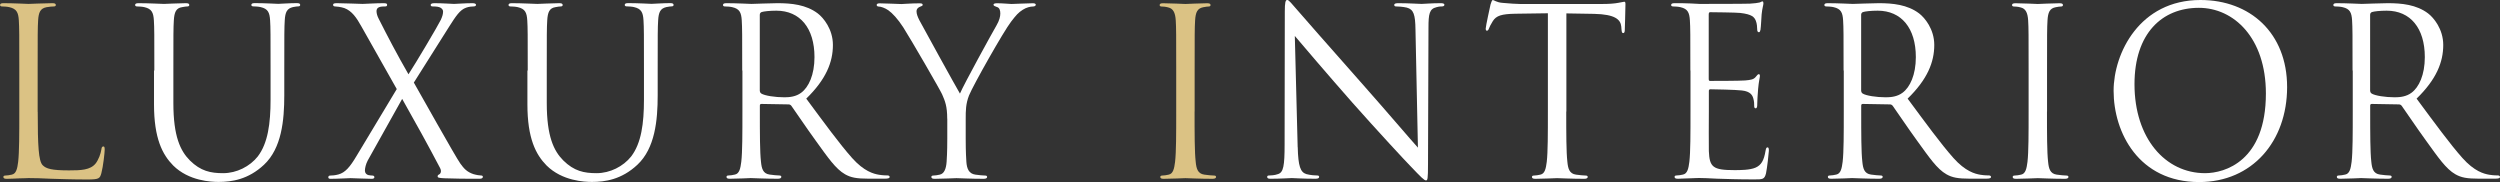
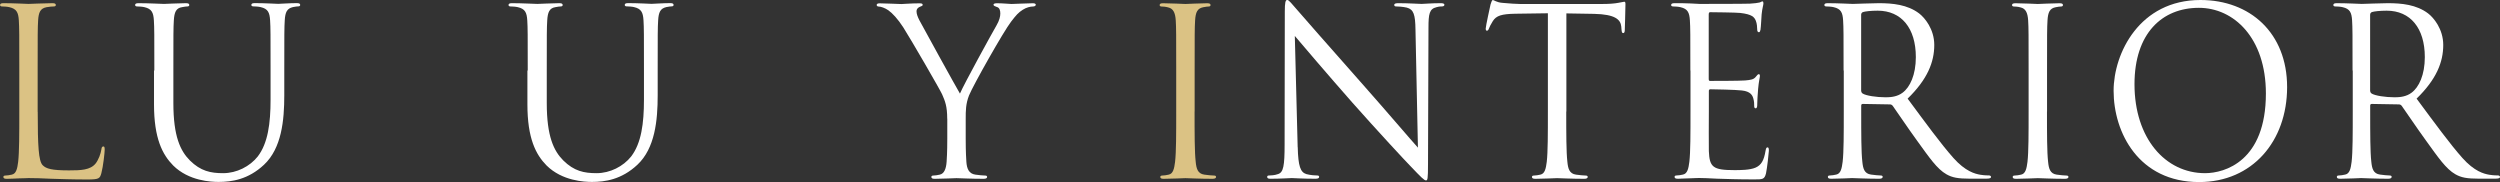
<svg xmlns="http://www.w3.org/2000/svg" width="522" height="38" viewBox="0 0 522 38" fill="none">
  <rect x="0" y="0" width="522" height="38" fill="#333333" stroke="none" />
  <g clip-path="url(#clip0_6030_1866)">
    <path d="M7.877 23.363C7.877 30.481 8.057 33.583 8.887 34.469C9.621 35.245 10.825 35.577 14.411 35.577C16.847 35.577 18.868 35.522 19.976 34.123C20.571 33.347 21.028 32.129 21.166 31.215C21.208 30.827 21.305 30.578 21.581 30.578C21.817 30.578 21.858 30.771 21.858 31.311C21.858 31.852 21.54 34.76 21.166 36.158C20.848 37.266 20.709 37.474 18.273 37.474C14.964 37.474 12.569 37.377 10.631 37.322C8.693 37.225 7.268 37.183 5.939 37.183C5.759 37.183 4.97 37.239 4.056 37.239C3.128 37.28 2.118 37.336 1.44 37.336C0.927 37.336 0.706 37.239 0.706 36.948C0.706 36.795 0.803 36.657 1.08 36.657C1.495 36.657 2.049 36.56 2.464 36.463C3.391 36.269 3.613 35.203 3.793 33.79C4.028 31.755 4.028 27.919 4.028 23.266V14.735C4.028 7.174 4.028 5.817 3.931 4.266C3.834 2.618 3.474 1.842 1.952 1.496C1.578 1.399 0.803 1.344 0.387 1.344C0.207 1.344 0.014 1.247 0.014 1.053C0.014 0.762 0.249 0.665 0.747 0.665C2.824 0.665 5.717 0.817 5.952 0.817C6.188 0.817 9.538 0.665 10.922 0.665C11.434 0.665 11.656 0.762 11.656 1.053C11.656 1.247 11.476 1.344 11.282 1.344C10.964 1.344 10.313 1.399 9.759 1.496C8.43 1.731 8.057 2.562 7.96 4.266C7.863 5.817 7.863 7.174 7.863 14.735V23.363H7.877Z" fill="#DBC284" />
    <path d="M32.226 14.735C32.226 7.173 32.226 5.816 32.13 4.265C32.033 2.617 31.673 1.842 30.15 1.496C29.776 1.399 29.001 1.343 28.586 1.343C28.406 1.343 28.212 1.246 28.212 1.052C28.212 0.762 28.447 0.665 28.946 0.665C31.022 0.665 33.818 0.817 34.234 0.817C34.649 0.817 37.404 0.665 38.788 0.665C39.3 0.665 39.522 0.762 39.522 1.052C39.522 1.246 39.342 1.343 39.148 1.343C38.83 1.343 38.553 1.399 37.999 1.496C36.753 1.69 36.393 2.562 36.296 4.265C36.2 5.816 36.2 7.173 36.2 14.735V21.52C36.2 28.5 37.667 31.505 39.646 33.499C41.903 35.729 43.979 36.158 46.596 36.158C49.406 36.158 52.161 34.76 53.822 32.668C55.94 29.899 56.494 25.786 56.494 20.786V14.721C56.494 7.16 56.494 5.802 56.397 4.251C56.3 2.603 55.94 1.828 54.417 1.482C54.043 1.385 53.268 1.329 52.853 1.329C52.673 1.329 52.479 1.233 52.479 1.039C52.479 0.748 52.714 0.651 53.213 0.651C55.289 0.651 57.823 0.803 58.086 0.803C58.404 0.803 60.577 0.651 61.948 0.651C62.46 0.651 62.681 0.748 62.681 1.039C62.681 1.233 62.502 1.329 62.308 1.329C61.989 1.329 61.712 1.385 61.159 1.482C59.913 1.773 59.553 2.548 59.456 4.251C59.359 5.802 59.359 7.16 59.359 14.721V19.9C59.359 25.135 58.805 30.951 55.123 34.399C51.815 37.502 48.354 37.986 45.641 37.986C44.076 37.986 39.425 37.792 36.158 34.552C33.901 32.267 32.157 28.874 32.157 21.797V14.721L32.226 14.735Z" fill="white" />
-     <path d="M82.852 18.613L75.487 5.567C74.435 3.67 73.466 2.271 71.902 1.69C71.168 1.441 70.241 1.344 69.964 1.344C69.687 1.344 69.549 1.205 69.549 1.011C69.549 0.762 69.728 0.665 70.338 0.665C71.625 0.665 75.349 0.817 75.722 0.817C76.138 0.817 78.491 0.665 80.042 0.665C80.692 0.665 80.831 0.762 80.831 1.011C80.831 1.261 80.692 1.344 80.415 1.344C80.138 1.344 79.543 1.344 79.169 1.496C78.754 1.648 78.616 1.981 78.616 2.327C78.616 2.812 78.796 3.393 79.073 3.919C81.011 7.755 82.893 11.342 85.288 15.511C86.672 13.433 91.587 5.138 92.058 4.113C92.376 3.379 92.514 2.95 92.514 2.368C92.514 2.022 92.196 1.648 91.725 1.496C91.269 1.344 90.618 1.344 90.341 1.344C90.064 1.344 89.926 1.247 89.926 1.011C89.926 0.817 90.161 0.665 90.701 0.665C92.445 0.665 94.383 0.817 94.799 0.817C95.214 0.817 97.097 0.665 98.661 0.665C99.173 0.665 99.394 0.817 99.394 1.011C99.394 1.205 99.215 1.344 98.882 1.344C98.55 1.344 97.872 1.399 97.359 1.593C96.031 2.022 95.145 3.435 93.816 5.512L86.409 17.242C87.282 18.737 95.158 32.849 96.127 34.164C96.861 35.189 97.512 35.909 98.841 36.352C99.478 36.546 100.17 36.643 100.447 36.643C100.682 36.643 100.82 36.74 100.82 36.934C100.82 37.169 100.585 37.322 100.17 37.322C97.359 37.322 95.158 37.322 92.805 37.225C91.615 37.169 91.379 37.086 91.379 36.837C91.379 36.643 91.476 36.491 91.656 36.449C91.891 36.352 92.307 35.868 91.891 35.092C89.4 30.342 86.742 25.537 83.973 20.648L76.788 33.5C76.373 34.275 76.193 35.148 76.193 35.632C76.193 36.117 76.512 36.463 76.927 36.56C77.204 36.615 77.578 36.657 77.799 36.657C78.02 36.657 78.173 36.809 78.173 37.003C78.173 37.239 77.938 37.336 77.619 37.336C76.512 37.336 73.618 37.197 73.203 37.197C72.788 37.197 70.531 37.336 69.009 37.336C68.635 37.336 68.552 37.197 68.552 37.003C68.552 36.809 68.69 36.657 68.925 36.657C69.299 36.657 69.978 36.615 70.67 36.422C72.054 36.034 73.023 34.968 74.49 32.489L82.824 18.626L82.852 18.613Z" fill="white" />
    <path d="M110.192 14.735C110.192 7.173 110.192 5.816 110.095 4.265C109.998 2.617 109.639 1.842 108.116 1.496C107.742 1.399 106.967 1.343 106.552 1.343C106.372 1.343 106.178 1.246 106.178 1.052C106.178 0.762 106.413 0.665 106.911 0.665C108.988 0.665 111.784 0.817 112.2 0.817C112.615 0.817 115.37 0.665 116.754 0.665C117.266 0.665 117.488 0.762 117.488 1.052C117.488 1.246 117.308 1.343 117.114 1.343C116.795 1.343 116.519 1.399 115.965 1.496C114.719 1.69 114.359 2.562 114.262 4.265C114.165 5.816 114.165 7.173 114.165 14.735V21.52C114.165 28.5 115.633 31.505 117.612 33.499C119.869 35.729 121.945 36.158 124.562 36.158C127.372 36.158 130.126 34.76 131.788 32.668C133.906 29.899 134.459 25.786 134.459 20.786V14.721C134.459 7.16 134.459 5.802 134.363 4.251C134.266 2.603 133.906 1.828 132.383 1.482C132.009 1.385 131.234 1.329 130.819 1.329C130.639 1.329 130.445 1.233 130.445 1.039C130.445 0.748 130.68 0.651 131.179 0.651C133.255 0.651 135.788 0.803 136.051 0.803C136.37 0.803 138.543 0.651 139.914 0.651C140.426 0.651 140.647 0.748 140.647 1.039C140.647 1.233 140.467 1.329 140.274 1.329C139.955 1.329 139.678 1.385 139.125 1.482C137.879 1.773 137.519 2.548 137.422 4.251C137.325 5.802 137.325 7.16 137.325 14.721V19.9C137.325 25.135 136.771 30.951 133.089 34.399C129.78 37.502 126.32 37.986 123.606 37.986C122.042 37.986 117.391 37.792 114.124 34.552C111.867 32.267 110.123 28.874 110.123 21.797V14.721L110.192 14.735Z" fill="white" />
-     <path d="M154.974 14.735C154.974 7.174 154.974 5.817 154.878 4.266C154.781 2.618 154.421 1.842 152.898 1.496C152.524 1.399 151.749 1.344 151.334 1.344C151.154 1.344 150.96 1.247 150.96 1.053C150.96 0.762 151.195 0.665 151.694 0.665C153.77 0.665 156.663 0.817 156.899 0.817C157.411 0.817 160.899 0.665 162.325 0.665C165.218 0.665 168.306 0.956 170.742 2.798C171.891 3.67 173.912 6.052 173.912 9.39C173.912 12.976 172.486 16.563 168.347 20.593C172.126 25.689 175.255 29.996 177.927 33.001C180.404 35.771 182.384 36.297 183.547 36.491C184.419 36.629 185.07 36.629 185.347 36.629C185.582 36.629 185.762 36.782 185.762 36.92C185.762 37.211 185.485 37.308 184.654 37.308H181.387C178.813 37.308 177.664 37.072 176.459 36.394C174.48 35.272 172.874 32.904 170.244 29.262C168.306 26.603 166.146 23.349 165.232 22.088C165.052 21.895 164.914 21.798 164.637 21.798L158.975 21.701C158.74 21.701 158.657 21.839 158.657 22.088V23.252C158.657 27.905 158.657 31.727 158.892 33.777C159.031 35.189 159.307 36.255 160.692 36.449C161.342 36.546 162.353 36.643 162.768 36.643C163.045 36.643 163.142 36.795 163.142 36.934C163.142 37.169 162.907 37.322 162.408 37.322C159.875 37.322 156.982 37.183 156.746 37.183C156.705 37.183 153.798 37.322 152.427 37.322C151.915 37.322 151.694 37.225 151.694 36.934C151.694 36.782 151.791 36.643 152.067 36.643C152.483 36.643 153.036 36.546 153.452 36.449C154.379 36.255 154.601 35.189 154.781 33.777C155.016 31.741 155.016 27.905 155.016 23.252V14.721L154.974 14.735ZM158.657 18.959C158.657 19.194 158.754 19.388 158.975 19.54C159.667 19.97 161.785 20.316 163.806 20.316C164.914 20.316 166.201 20.164 167.253 19.388C168.859 18.225 170.064 15.607 170.064 11.924C170.064 5.858 167.032 2.23 162.104 2.23C160.719 2.23 159.474 2.368 159.017 2.521C158.781 2.618 158.643 2.812 158.643 3.102V18.959H158.657Z" fill="white" />
    <path d="M197.778 24.775C197.778 22.158 197.321 21.091 196.712 19.693C196.394 18.917 190.22 8.254 188.614 5.733C187.465 3.947 186.316 2.728 185.485 2.147C184.793 1.662 183.921 1.371 183.506 1.371C183.27 1.371 183.049 1.274 183.049 1.039C183.049 0.845 183.229 0.693 183.644 0.693C184.516 0.693 187.977 0.845 188.199 0.845C188.517 0.845 190.275 0.693 192.061 0.693C192.573 0.693 192.656 0.845 192.656 1.039C192.656 1.233 192.379 1.274 191.964 1.468C191.59 1.662 191.369 1.953 191.369 2.341C191.369 2.922 191.604 3.504 191.964 4.224C192.698 5.623 199.605 18.142 200.436 19.54C201.308 17.505 207.15 6.883 208.077 5.29C208.673 4.265 208.866 3.448 208.866 2.811C208.866 2.133 208.686 1.593 208.133 1.454C207.717 1.302 207.441 1.219 207.441 0.97C207.441 0.776 207.717 0.679 208.174 0.679C209.365 0.679 210.846 0.831 211.206 0.831C211.483 0.831 214.791 0.679 215.677 0.679C215.996 0.679 216.273 0.776 216.273 0.97C216.273 1.205 216.037 1.357 215.677 1.357C215.165 1.357 214.293 1.551 213.559 2.036C212.632 2.617 212.133 3.199 211.123 4.515C209.6 6.453 203.163 17.851 202.332 19.928C201.64 21.673 201.64 23.182 201.64 24.775V28.943C201.64 29.719 201.64 31.755 201.779 33.79C201.876 35.203 202.291 36.269 203.661 36.463C204.298 36.56 205.323 36.657 205.738 36.657C206.015 36.657 206.112 36.809 206.112 36.948C206.112 37.183 205.876 37.335 205.378 37.335C202.845 37.335 199.951 37.197 199.716 37.197C199.481 37.197 196.587 37.335 195.203 37.335C194.691 37.335 194.469 37.239 194.469 36.948C194.469 36.795 194.566 36.657 194.843 36.657C195.259 36.657 195.812 36.56 196.228 36.463C197.155 36.269 197.557 35.203 197.653 33.79C197.792 31.755 197.792 29.719 197.792 28.943V24.775H197.778Z" fill="white" />
    <path d="M249.427 23.265C249.427 27.919 249.427 31.741 249.663 33.79C249.801 35.203 250.078 36.269 251.462 36.463C252.113 36.56 253.123 36.657 253.539 36.657C253.815 36.657 253.912 36.809 253.912 36.948C253.912 37.183 253.677 37.335 253.179 37.335C250.645 37.335 247.752 37.197 247.517 37.197C247.282 37.197 244.388 37.335 243.004 37.335C242.492 37.335 242.27 37.239 242.27 36.948C242.27 36.795 242.367 36.657 242.644 36.657C243.059 36.657 243.613 36.56 244.028 36.463C244.956 36.269 245.177 35.203 245.357 33.79C245.593 31.755 245.593 27.919 245.593 23.265V14.735C245.593 7.174 245.593 5.816 245.496 4.265C245.399 2.617 244.942 1.787 243.931 1.551C243.419 1.399 242.824 1.357 242.506 1.357C242.326 1.357 242.132 1.26 242.132 1.066C242.132 0.776 242.367 0.679 242.866 0.679C244.388 0.679 247.282 0.831 247.517 0.831C247.752 0.831 250.645 0.679 252.03 0.679C252.542 0.679 252.763 0.776 252.763 1.066C252.763 1.26 252.583 1.357 252.39 1.357C252.071 1.357 251.794 1.413 251.241 1.51C249.995 1.745 249.635 2.576 249.538 4.279C249.441 5.83 249.441 7.187 249.441 14.749V23.279L249.427 23.265Z" fill="#DBC284" />
    <path d="M270.967 30.73C271.064 34.704 271.52 35.965 272.766 36.352C273.638 36.588 274.649 36.643 275.064 36.643C275.3 36.643 275.438 36.74 275.438 36.934C275.438 37.225 275.161 37.322 274.607 37.322C271.991 37.322 270.15 37.183 269.735 37.183C269.319 37.183 267.381 37.322 265.319 37.322C264.862 37.322 264.585 37.266 264.585 36.934C264.585 36.74 264.723 36.643 264.959 36.643C265.332 36.643 266.163 36.602 266.841 36.352C267.99 36.006 268.226 34.607 268.226 30.19L268.267 2.41C268.267 0.513 268.406 -0.014 268.779 -0.014C269.153 -0.014 269.928 1.053 270.385 1.537C271.077 2.354 277.93 10.165 285.018 18.169C289.572 23.307 294.597 29.22 296.064 30.827L295.552 6.204C295.511 3.047 295.178 1.98 293.753 1.593C292.922 1.399 291.87 1.343 291.496 1.343C291.178 1.343 291.122 1.205 291.122 1.011C291.122 0.72 291.496 0.665 292.05 0.665C294.126 0.665 296.327 0.817 296.84 0.817C297.352 0.817 298.861 0.665 300.757 0.665C301.269 0.665 301.588 0.72 301.588 1.011C301.588 1.205 301.408 1.343 301.076 1.343C300.84 1.343 300.522 1.343 299.968 1.496C298.445 1.842 298.266 2.908 298.266 5.816L298.169 34.22C298.169 37.419 298.072 37.668 297.753 37.668C297.38 37.668 296.826 37.128 294.389 34.566C293.877 34.081 287.26 26.949 282.373 21.424C277.03 15.358 271.839 9.251 270.358 7.506L270.953 30.73H270.967Z" fill="white" />
    <path d="M327.032 23.266C327.032 27.919 327.032 31.741 327.268 33.79C327.406 35.203 327.683 36.269 329.067 36.463C329.718 36.56 330.729 36.657 331.144 36.657C331.421 36.657 331.518 36.809 331.518 36.948C331.518 37.183 331.282 37.336 330.784 37.336C328.251 37.336 325.357 37.197 325.122 37.197C324.887 37.197 321.993 37.336 320.609 37.336C320.097 37.336 319.875 37.239 319.875 36.948C319.875 36.795 319.972 36.657 320.249 36.657C320.665 36.657 321.218 36.56 321.634 36.463C322.561 36.269 322.783 35.203 322.963 33.79C323.198 31.755 323.198 27.919 323.198 23.266V2.77L316.387 2.867C313.535 2.922 312.428 3.255 311.694 4.418C311.182 5.249 311.043 5.581 310.905 5.927C310.767 6.315 310.628 6.412 310.448 6.412C310.31 6.412 310.213 6.26 310.213 5.983C310.213 5.498 311.14 1.33 311.223 0.942C311.32 0.651 311.5 0.014 311.68 0.014C311.999 0.014 312.455 0.499 313.701 0.596C315.03 0.734 316.788 0.831 317.342 0.831H334.605C336.072 0.831 337.138 0.734 337.872 0.596C338.564 0.499 338.979 0.36 339.159 0.36C339.394 0.36 339.394 0.651 339.394 0.942C339.394 2.396 339.256 5.734 339.256 6.274C339.256 6.717 339.118 6.911 338.938 6.911C338.702 6.911 338.619 6.772 338.564 6.094L338.522 5.554C338.384 4.099 337.276 2.992 332.86 2.895L327.06 2.798V23.307L327.032 23.266Z" fill="white" />
    <path d="M352.946 14.735C352.946 7.174 352.946 5.817 352.849 4.266C352.752 2.618 352.392 1.842 350.87 1.496C350.496 1.399 349.721 1.343 349.305 1.343C349.125 1.343 348.932 1.247 348.932 1.053C348.932 0.762 349.167 0.665 349.665 0.665C350.717 0.665 351.963 0.665 352.974 0.72L354.857 0.817C355.175 0.817 364.339 0.817 365.391 0.762C366.263 0.706 366.997 0.623 367.371 0.526C367.606 0.485 367.786 0.291 368.021 0.291C368.16 0.291 368.201 0.485 368.201 0.72C368.201 1.067 367.966 1.648 367.828 3.005C367.786 3.49 367.689 5.623 367.592 6.204C367.551 6.44 367.454 6.731 367.274 6.731C366.997 6.731 366.9 6.495 366.9 6.093C366.9 5.747 366.859 4.93 366.623 4.349C366.305 3.573 365.848 2.991 363.356 2.701C362.567 2.604 357.556 2.548 357.058 2.548C356.878 2.548 356.781 2.701 356.781 3.033V16.41C356.781 16.757 356.822 16.895 357.058 16.895C357.653 16.895 363.315 16.895 364.381 16.798C365.488 16.701 366.125 16.604 366.54 16.12C366.859 15.732 367.052 15.483 367.232 15.483C367.371 15.483 367.468 15.58 367.468 15.87C367.468 16.161 367.232 16.978 367.094 18.585C366.997 19.554 366.914 21.354 366.914 21.687C366.914 22.075 366.914 22.615 366.596 22.615C366.36 22.615 366.277 22.421 366.277 22.185C366.277 21.701 366.277 21.216 366.097 20.579C365.917 19.9 365.502 19.083 363.702 18.889C362.456 18.737 357.902 18.64 357.127 18.64C356.892 18.64 356.808 18.793 356.808 18.986V23.252C356.808 24.9 356.767 30.522 356.808 31.547C356.947 34.898 357.639 35.521 362.152 35.521C363.342 35.521 365.377 35.521 366.568 34.995C367.758 34.469 368.312 33.499 368.644 31.505C368.741 30.965 368.824 30.771 369.06 30.771C369.337 30.771 369.337 31.159 369.337 31.505C369.337 31.893 368.963 35.189 368.741 36.2C368.423 37.46 368.049 37.46 366.263 37.46C362.816 37.46 360.283 37.363 358.483 37.308C356.684 37.211 355.59 37.169 354.898 37.169C354.801 37.169 354.026 37.169 353.057 37.225C352.143 37.225 351.077 37.322 350.385 37.322C349.873 37.322 349.651 37.225 349.651 36.934C349.651 36.782 349.748 36.643 350.025 36.643C350.441 36.643 350.994 36.546 351.41 36.449C352.337 36.255 352.559 35.189 352.739 33.776C352.974 31.741 352.974 27.905 352.974 23.252V14.721L352.946 14.735Z" fill="white" />
    <path d="M384.938 14.735C384.938 7.174 384.938 5.817 384.841 4.266C384.745 2.618 384.385 1.842 382.862 1.496C382.488 1.399 381.713 1.344 381.298 1.344C381.118 1.344 380.924 1.247 380.924 1.053C380.924 0.762 381.159 0.665 381.658 0.665C383.734 0.665 386.627 0.817 386.863 0.817C387.375 0.817 390.863 0.665 392.289 0.665C395.182 0.665 398.269 0.956 400.706 2.798C401.855 3.67 403.876 6.052 403.876 9.39C403.876 12.976 402.45 16.563 398.311 20.593C402.09 25.689 405.219 29.996 407.89 33.001C410.368 35.771 412.348 36.297 413.511 36.491C414.383 36.629 415.034 36.629 415.31 36.629C415.546 36.629 415.726 36.782 415.726 36.92C415.726 37.211 415.449 37.308 414.618 37.308H411.351C408.776 37.308 407.627 37.072 406.423 36.394C404.443 35.272 402.838 32.904 400.207 29.262C398.269 26.603 396.11 23.349 395.196 22.088C395.016 21.895 394.878 21.798 394.601 21.798L388.939 21.701C388.704 21.701 388.621 21.839 388.621 22.088V23.252C388.621 27.905 388.621 31.727 388.856 33.777C388.994 35.189 389.271 36.255 390.656 36.449C391.306 36.546 392.317 36.643 392.732 36.643C393.009 36.643 393.106 36.795 393.106 36.934C393.106 37.169 392.871 37.322 392.372 37.322C389.839 37.322 386.946 37.183 386.71 37.183C386.669 37.183 383.762 37.322 382.391 37.322C381.879 37.322 381.658 37.225 381.658 36.934C381.658 36.782 381.754 36.643 382.031 36.643C382.447 36.643 383 36.546 383.416 36.449C384.343 36.255 384.565 35.189 384.745 33.777C384.98 31.741 384.98 27.905 384.98 23.252V14.721L384.938 14.735ZM388.621 18.959C388.621 19.194 388.718 19.388 388.939 19.54C389.631 19.97 391.749 20.316 393.77 20.316C394.878 20.316 396.165 20.164 397.217 19.388C398.823 18.225 400.027 15.607 400.027 11.924C400.027 5.858 396.996 2.23 392.068 2.23C390.683 2.23 389.437 2.368 388.981 2.521C388.745 2.618 388.607 2.812 388.607 3.102V18.959H388.621Z" fill="white" />
    <path d="M427.409 23.265C427.409 27.919 427.409 31.741 427.644 33.79C427.782 35.203 428.059 36.269 429.444 36.463C430.094 36.56 431.105 36.657 431.52 36.657C431.797 36.657 431.894 36.809 431.894 36.948C431.894 37.183 431.658 37.335 431.16 37.335C428.627 37.335 425.734 37.197 425.498 37.197C425.263 37.197 422.37 37.335 420.985 37.335C420.473 37.335 420.252 37.239 420.252 36.948C420.252 36.795 420.349 36.657 420.625 36.657C421.041 36.657 421.594 36.56 422.01 36.463C422.937 36.269 423.159 35.203 423.339 33.79C423.574 31.755 423.574 27.919 423.574 23.265V14.735C423.574 7.174 423.574 5.816 423.477 4.265C423.38 2.617 422.923 1.787 421.913 1.551C421.401 1.399 420.805 1.357 420.487 1.357C420.307 1.357 420.113 1.26 420.113 1.066C420.113 0.776 420.349 0.679 420.847 0.679C422.37 0.679 425.263 0.831 425.498 0.831C425.734 0.831 428.627 0.679 430.011 0.679C430.523 0.679 430.745 0.776 430.745 1.066C430.745 1.26 430.565 1.357 430.371 1.357C430.053 1.357 429.776 1.413 429.222 1.51C427.976 1.745 427.616 2.576 427.519 4.279C427.422 5.83 427.422 7.187 427.422 14.749V23.279L427.409 23.265Z" fill="white" />
    <path d="M459.456 0C469.811 0 477.549 6.883 477.549 18.183C477.549 29.483 470.281 38.014 459.179 38.014C446.568 38.014 441.321 27.683 441.321 18.959C441.321 11.106 446.748 0 459.456 0ZM460.411 36.158C464.55 36.158 473.119 33.638 473.119 19.526C473.119 7.894 466.405 1.634 459.124 1.634C451.441 1.634 445.682 6.966 445.682 17.587C445.682 28.888 452.133 36.158 460.411 36.158Z" fill="white" />
    <path d="M491.213 14.735C491.213 7.174 491.213 5.817 491.116 4.266C491.019 2.618 490.659 1.842 489.136 1.496C488.763 1.399 487.987 1.344 487.572 1.344C487.392 1.344 487.198 1.247 487.198 1.053C487.198 0.762 487.434 0.665 487.932 0.665C490.008 0.665 492.902 0.817 493.137 0.817C493.649 0.817 497.138 0.665 498.564 0.665C501.457 0.665 504.544 0.956 506.98 2.798C508.129 3.67 510.15 6.052 510.15 9.39C510.15 12.976 508.724 16.563 504.585 20.593C508.365 25.689 511.493 29.996 514.165 33.001C516.643 35.771 518.622 36.297 519.785 36.491C520.657 36.629 521.308 36.629 521.585 36.629C521.82 36.629 522 36.782 522 36.92C522 37.211 521.723 37.308 520.893 37.308H517.626C515.051 37.308 513.902 37.072 512.697 36.394C510.718 35.272 509.112 32.904 506.482 29.262C504.544 26.603 502.384 23.349 501.471 22.088C501.291 21.895 501.152 21.798 500.875 21.798L495.213 21.701C494.978 21.701 494.895 21.839 494.895 22.088V23.252C494.895 27.905 494.895 31.727 495.13 33.777C495.269 35.189 495.546 36.255 496.93 36.449C497.581 36.546 498.591 36.643 499.007 36.643C499.283 36.643 499.38 36.795 499.38 36.934C499.38 37.169 499.145 37.322 498.647 37.322C496.113 37.322 493.22 37.183 492.985 37.183C492.943 37.183 490.036 37.322 488.666 37.322C488.153 37.322 487.932 37.225 487.932 36.934C487.932 36.782 488.029 36.643 488.306 36.643C488.721 36.643 489.275 36.546 489.69 36.449C490.617 36.255 490.839 35.189 491.019 33.777C491.254 31.741 491.254 27.905 491.254 23.252V14.721L491.213 14.735ZM494.895 18.959C494.895 19.194 494.992 19.388 495.213 19.54C495.906 19.97 498.024 20.316 500.045 20.316C501.152 20.316 502.44 20.164 503.492 19.388C505.098 18.225 506.302 15.607 506.302 11.924C506.302 5.858 503.27 2.23 498.342 2.23C496.958 2.23 495.712 2.368 495.255 2.521C495.02 2.618 494.881 2.812 494.881 3.102V18.959H494.895Z" fill="white" />
  </g>
  <defs>
    <clipPath id="clip0_6030_1866">
      <rect width="522" height="38" fill="white" />
    </clipPath>
  </defs>
</svg>